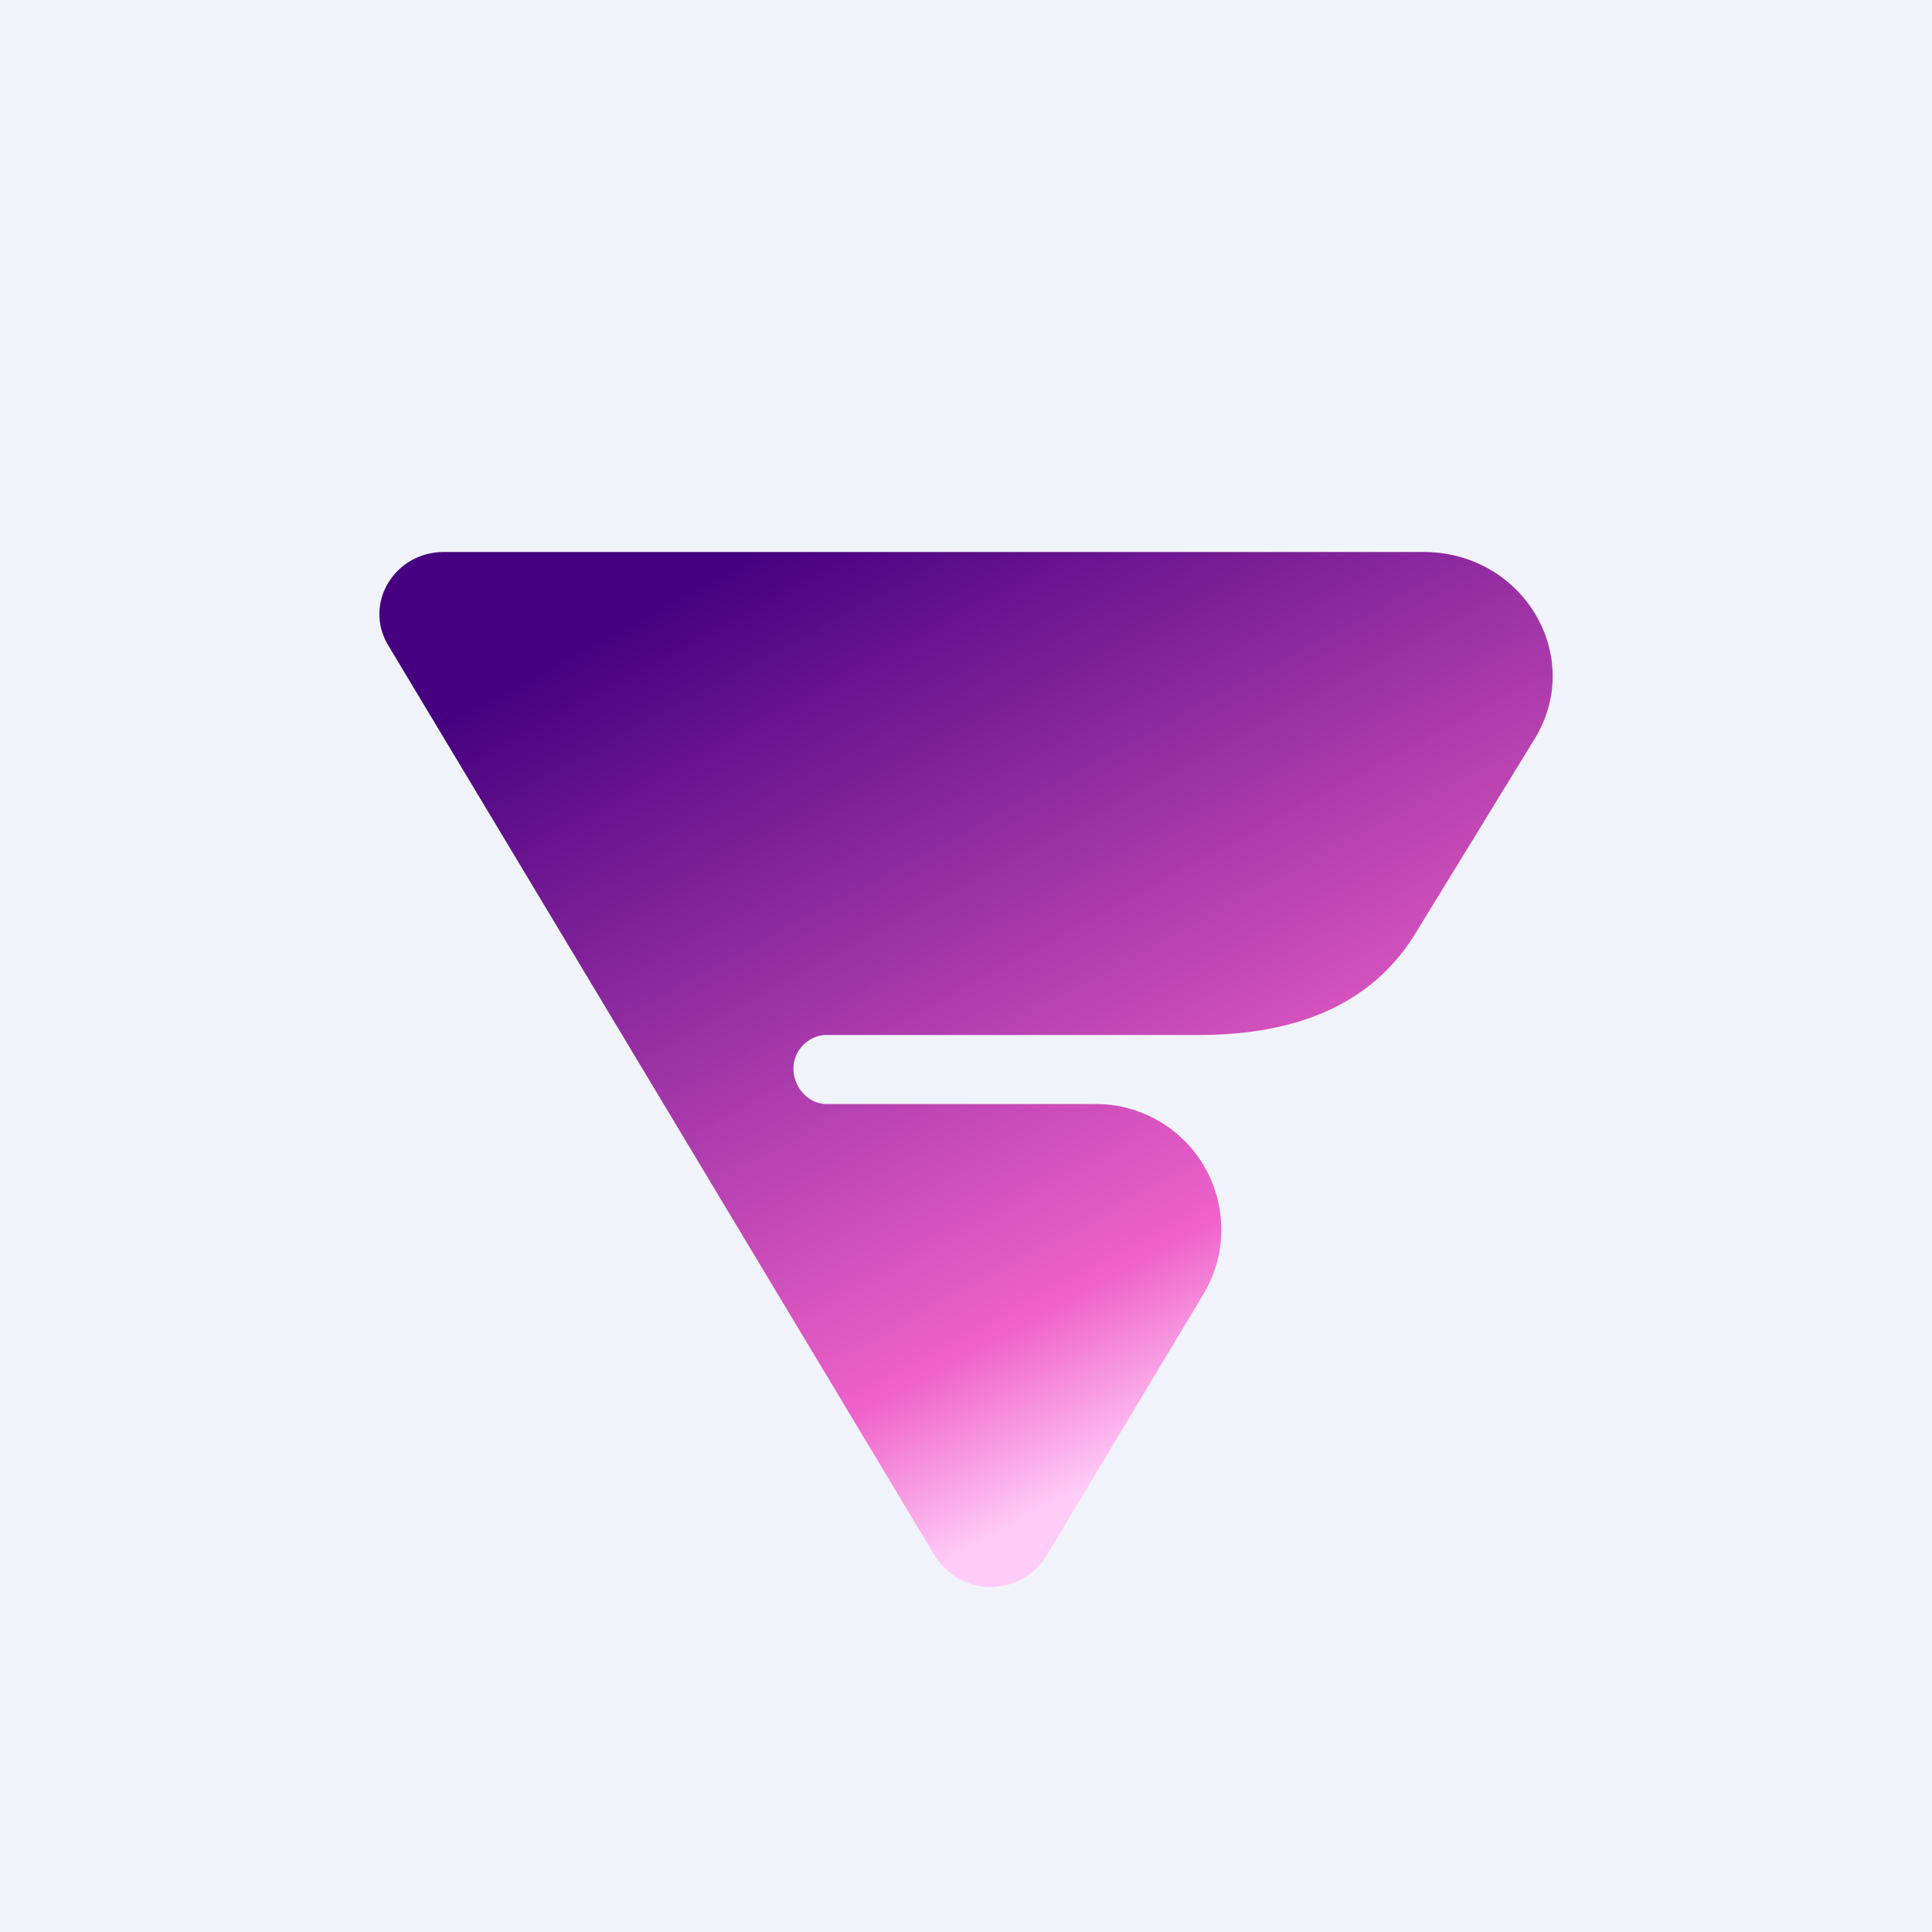
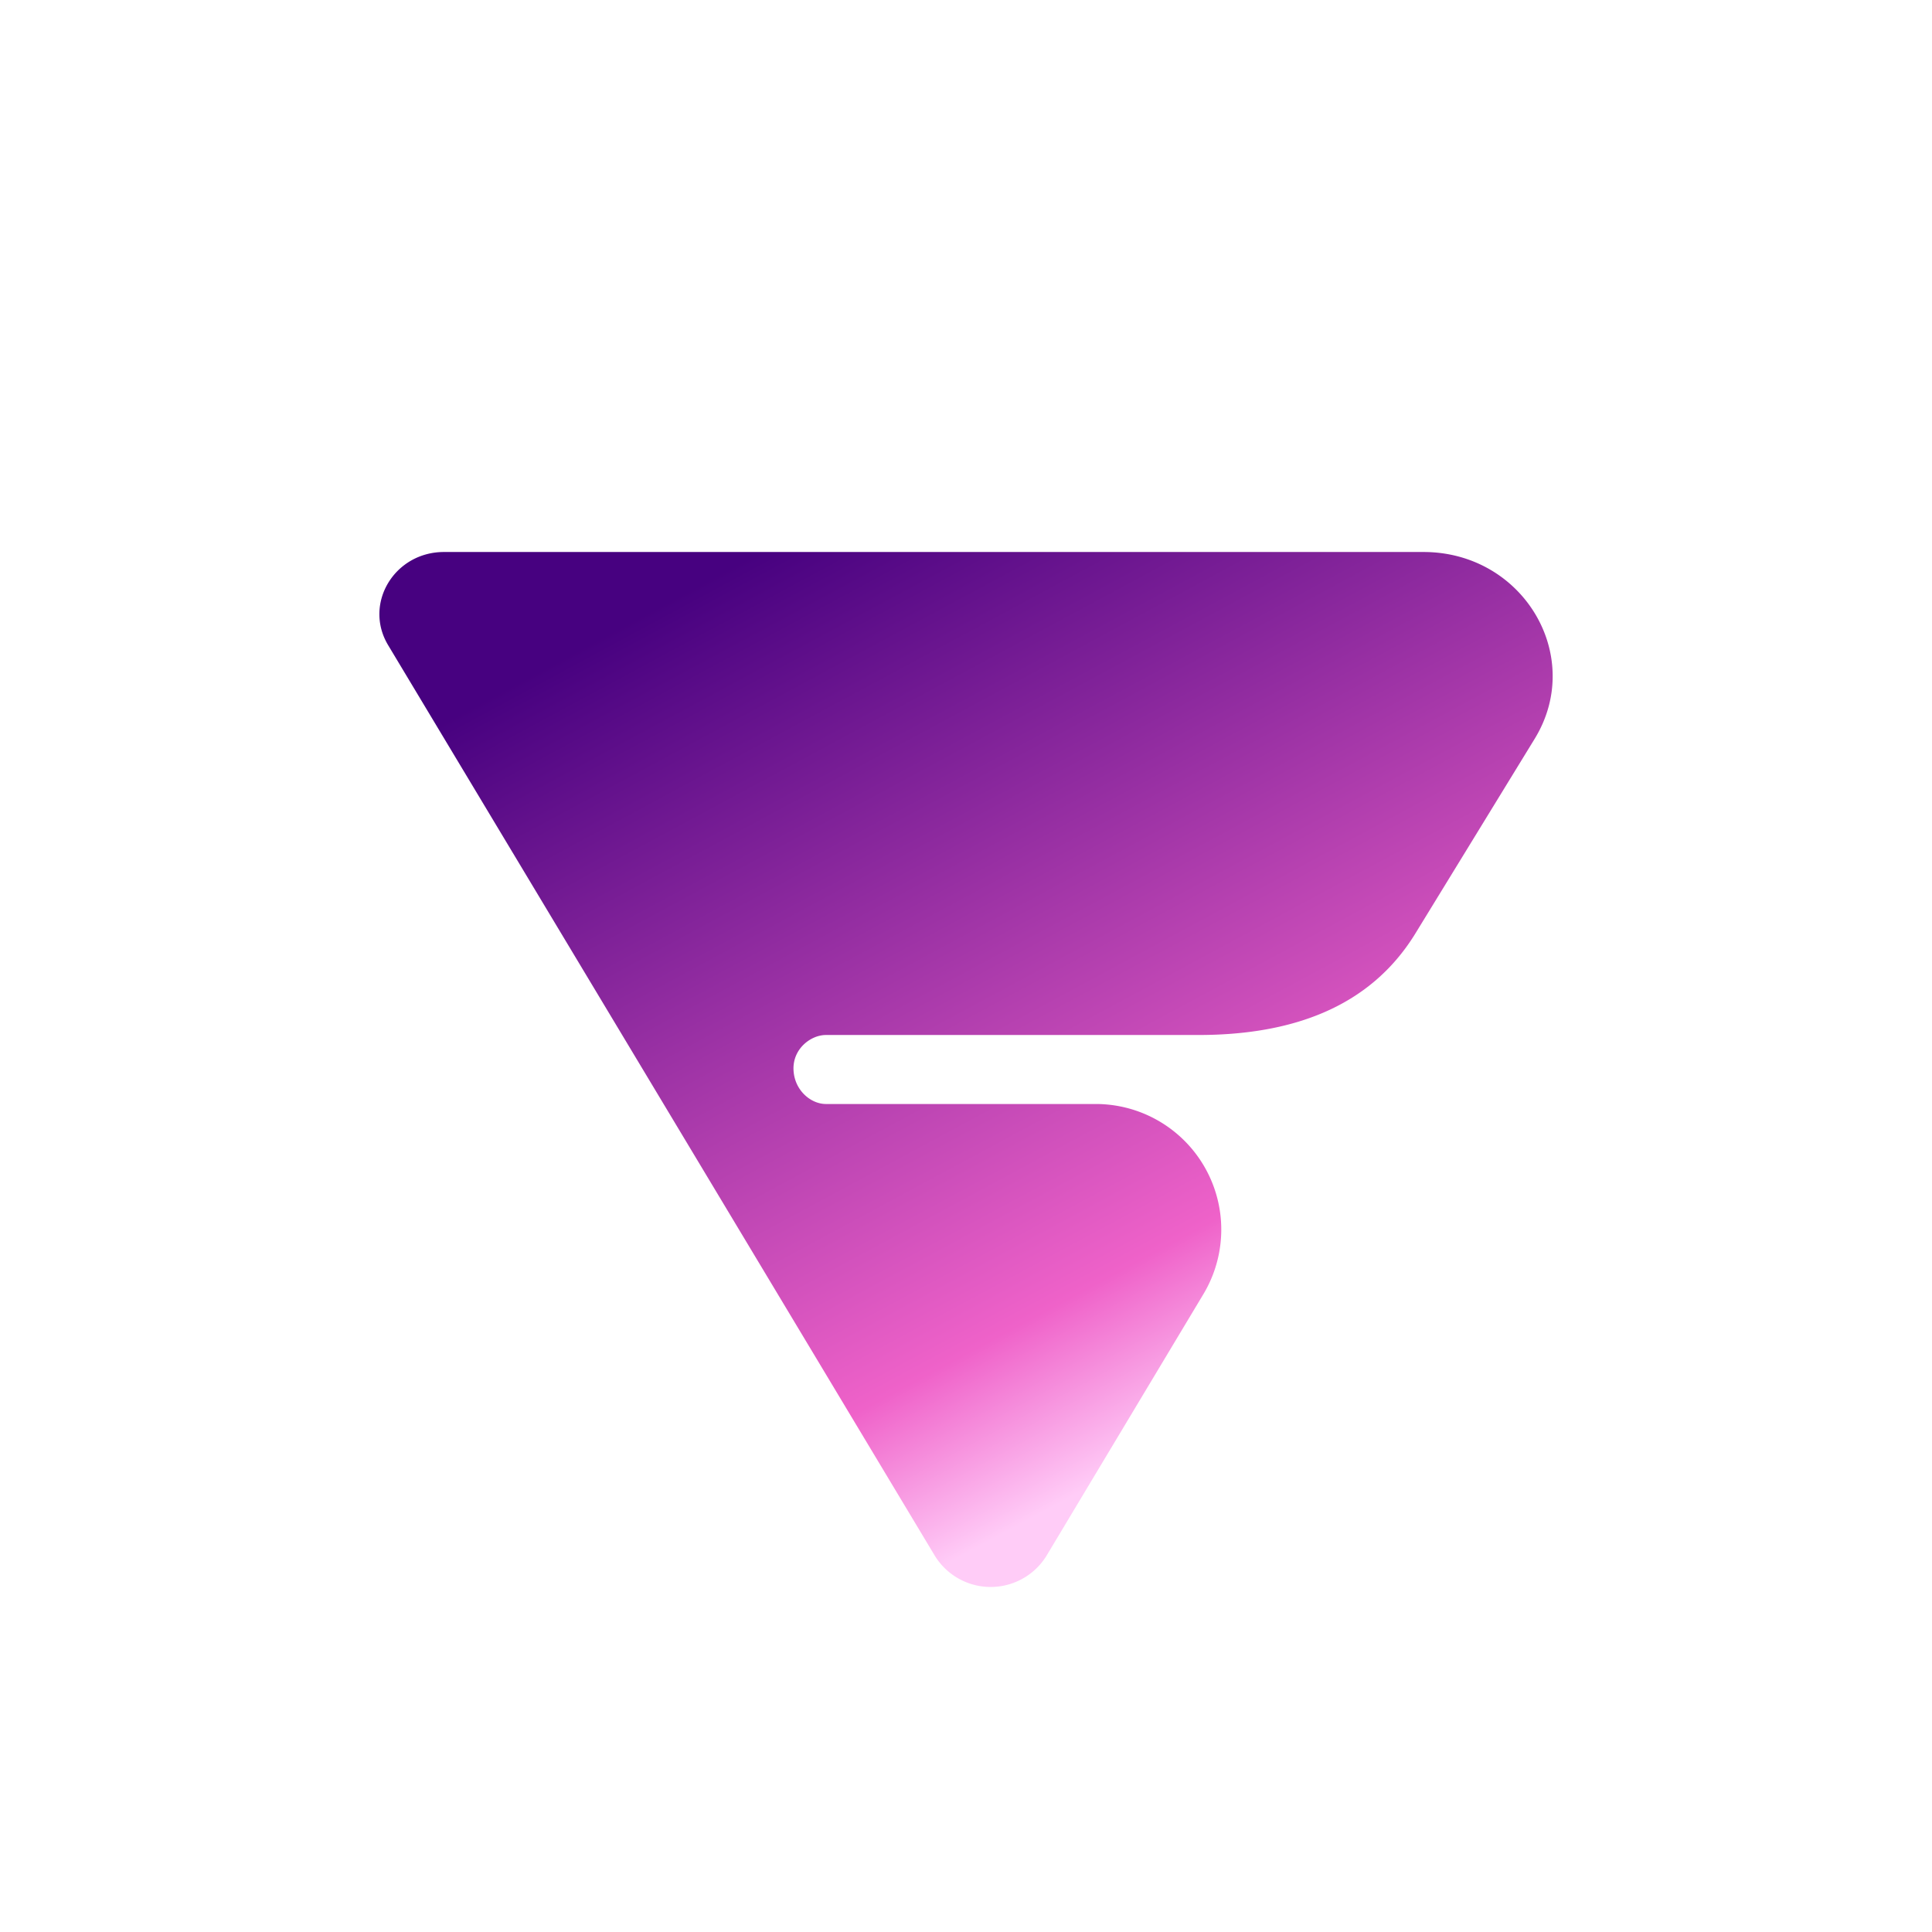
<svg xmlns="http://www.w3.org/2000/svg" width="56" height="56" viewBox="0 0 56 56">
-   <path fill="#F0F3FA" d="M0 0h56v56H0z" />
  <path d="M30.33 45.1a1.9 1.9 0 0 1-3.23 0L11.25 18.7c-.72-1.2.18-2.7 1.62-2.7h28.39c2.9 0 4.69 3.03 3.22 5.42l-3.45 5.63c-1.34 2.19-3.65 2.95-6.3 2.95H23.94c-.44 0-.96.4-.94 1 .02.6.5 1 .94 1h7.83a3.64 3.64 0 0 1 3.1 5.53l-4.54 7.57Z" fill="url(#awbds5qnj)" />
  <defs>
    <linearGradient id="awbds5qnj" x1="15.5" y1="19.5" x2="28.98" y2="44.51" gradientUnits="userSpaceOnUse">
      <stop stop-color="#470180" />
      <stop offset=".82" stop-color="#EF62C9" />
      <stop offset="1" stop-color="#FFCCF7" />
    </linearGradient>
  </defs>
</svg>